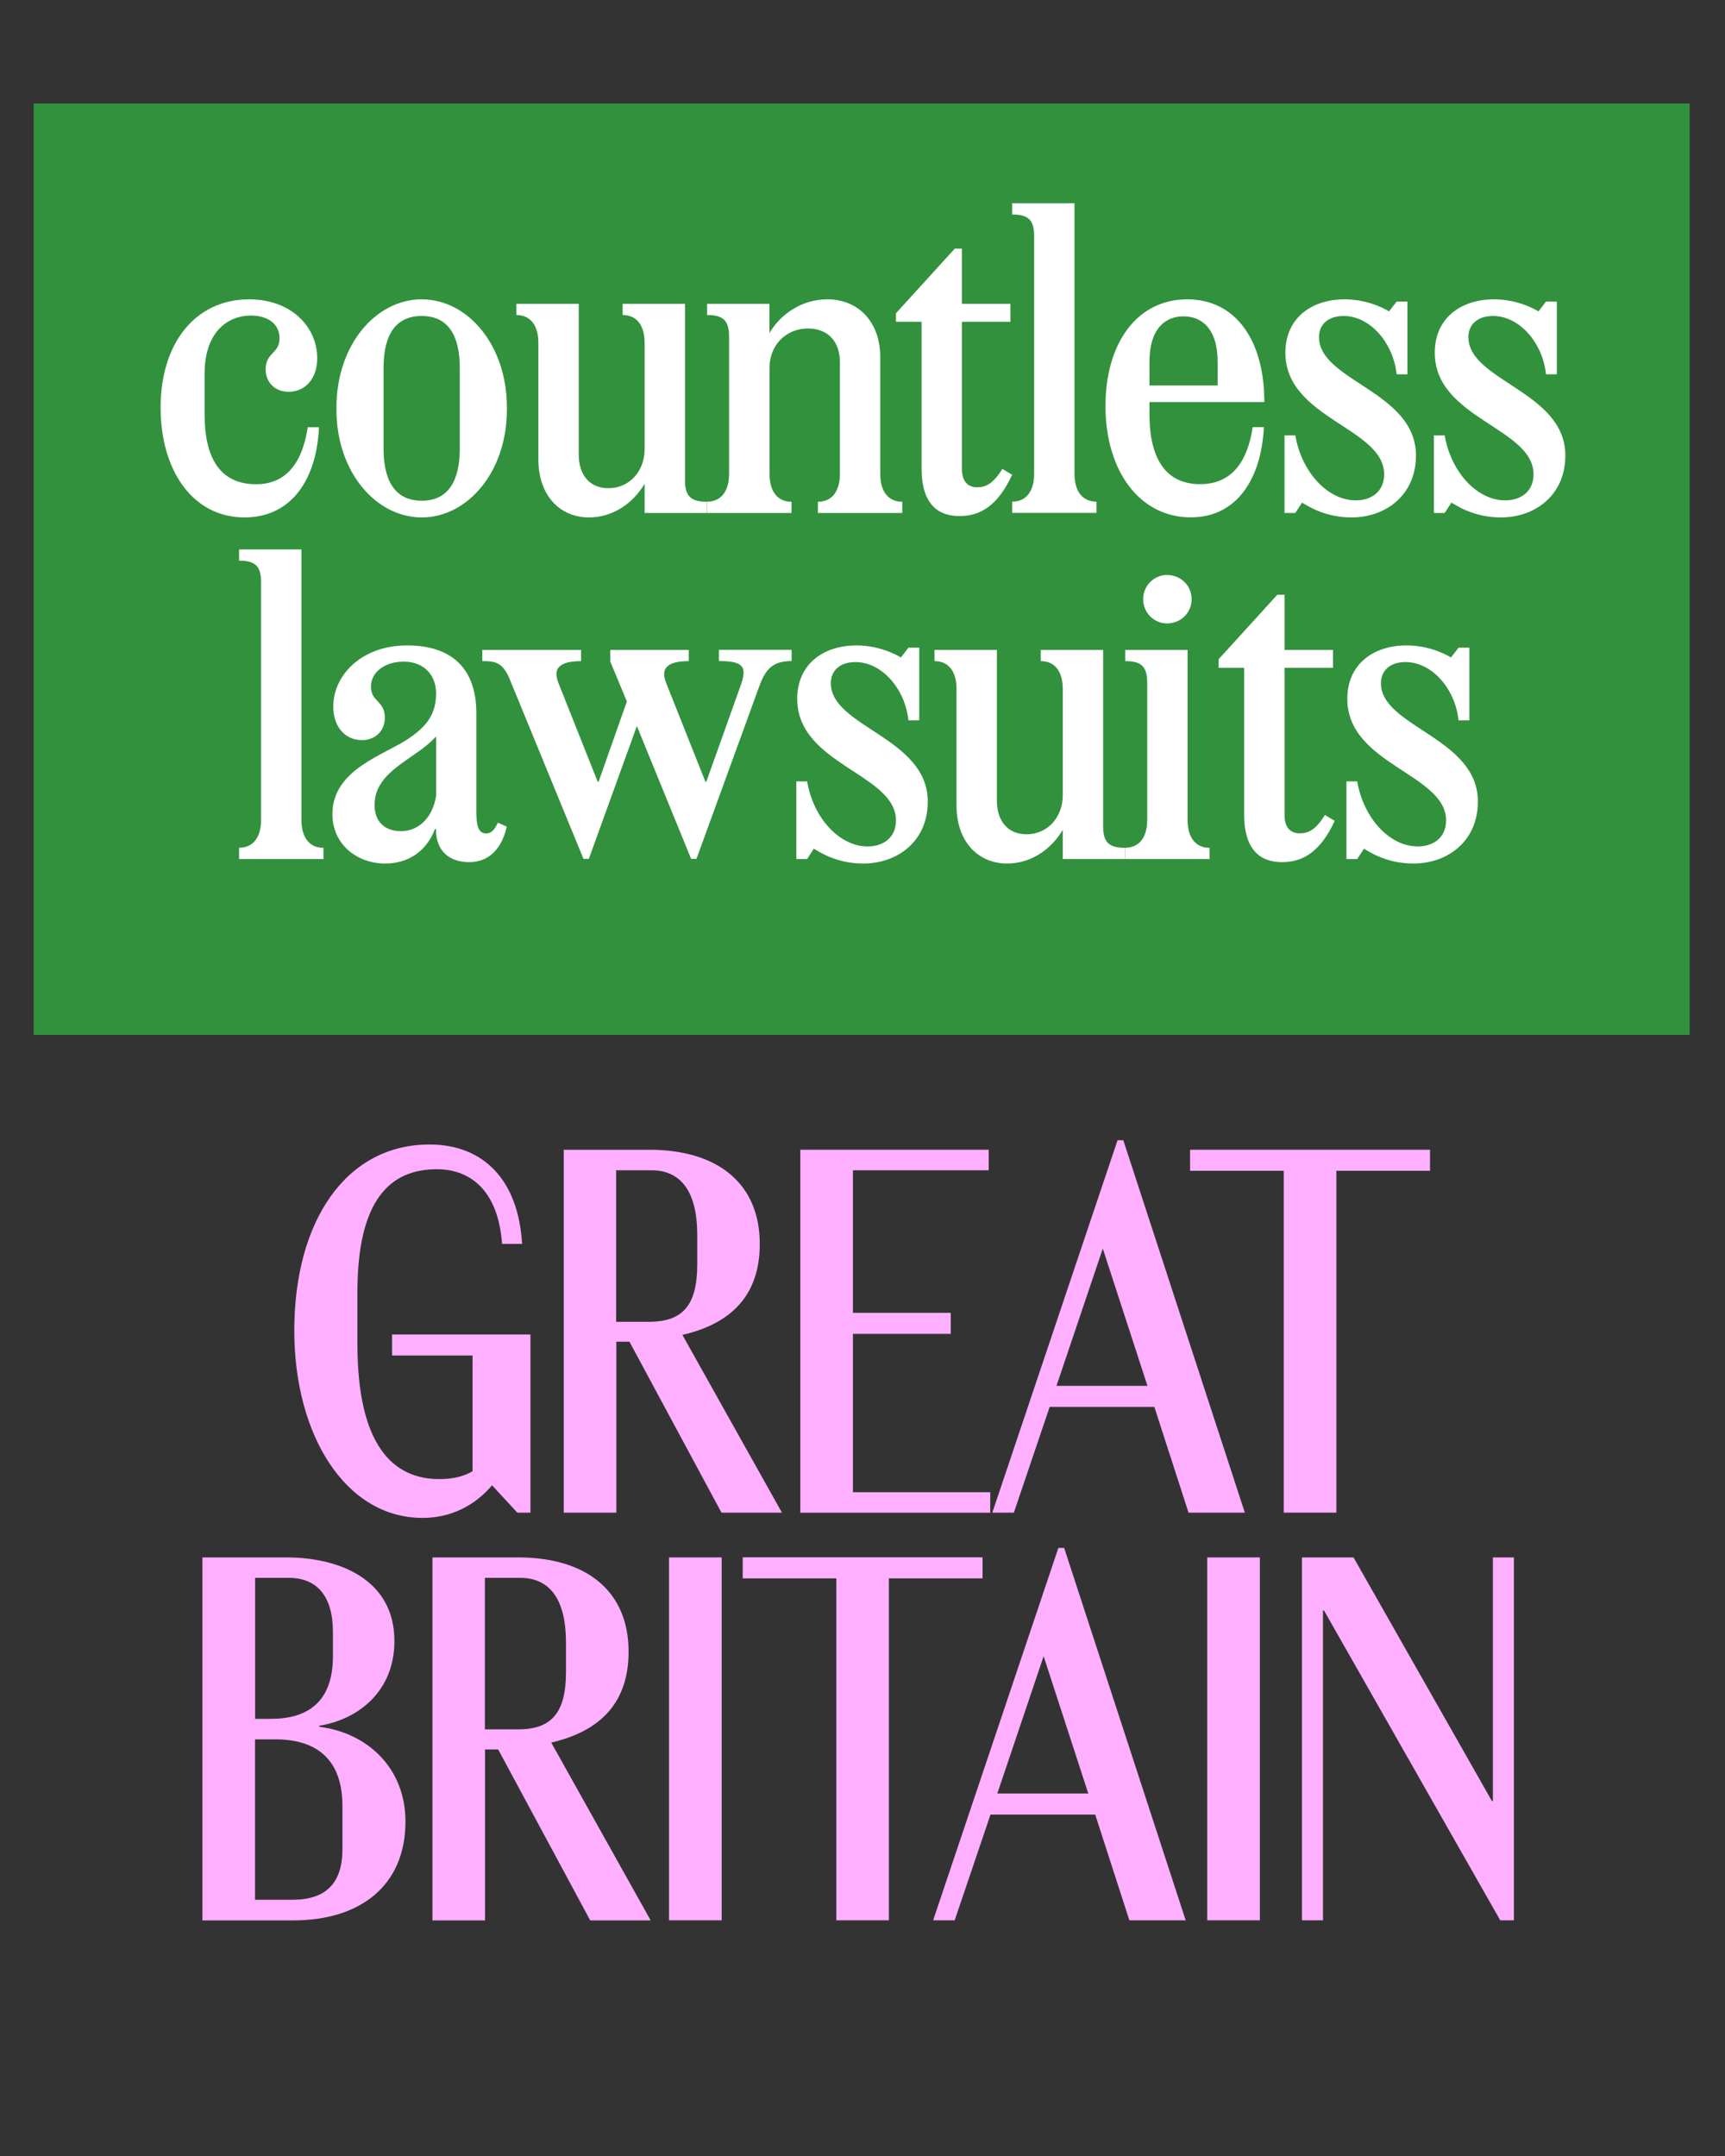
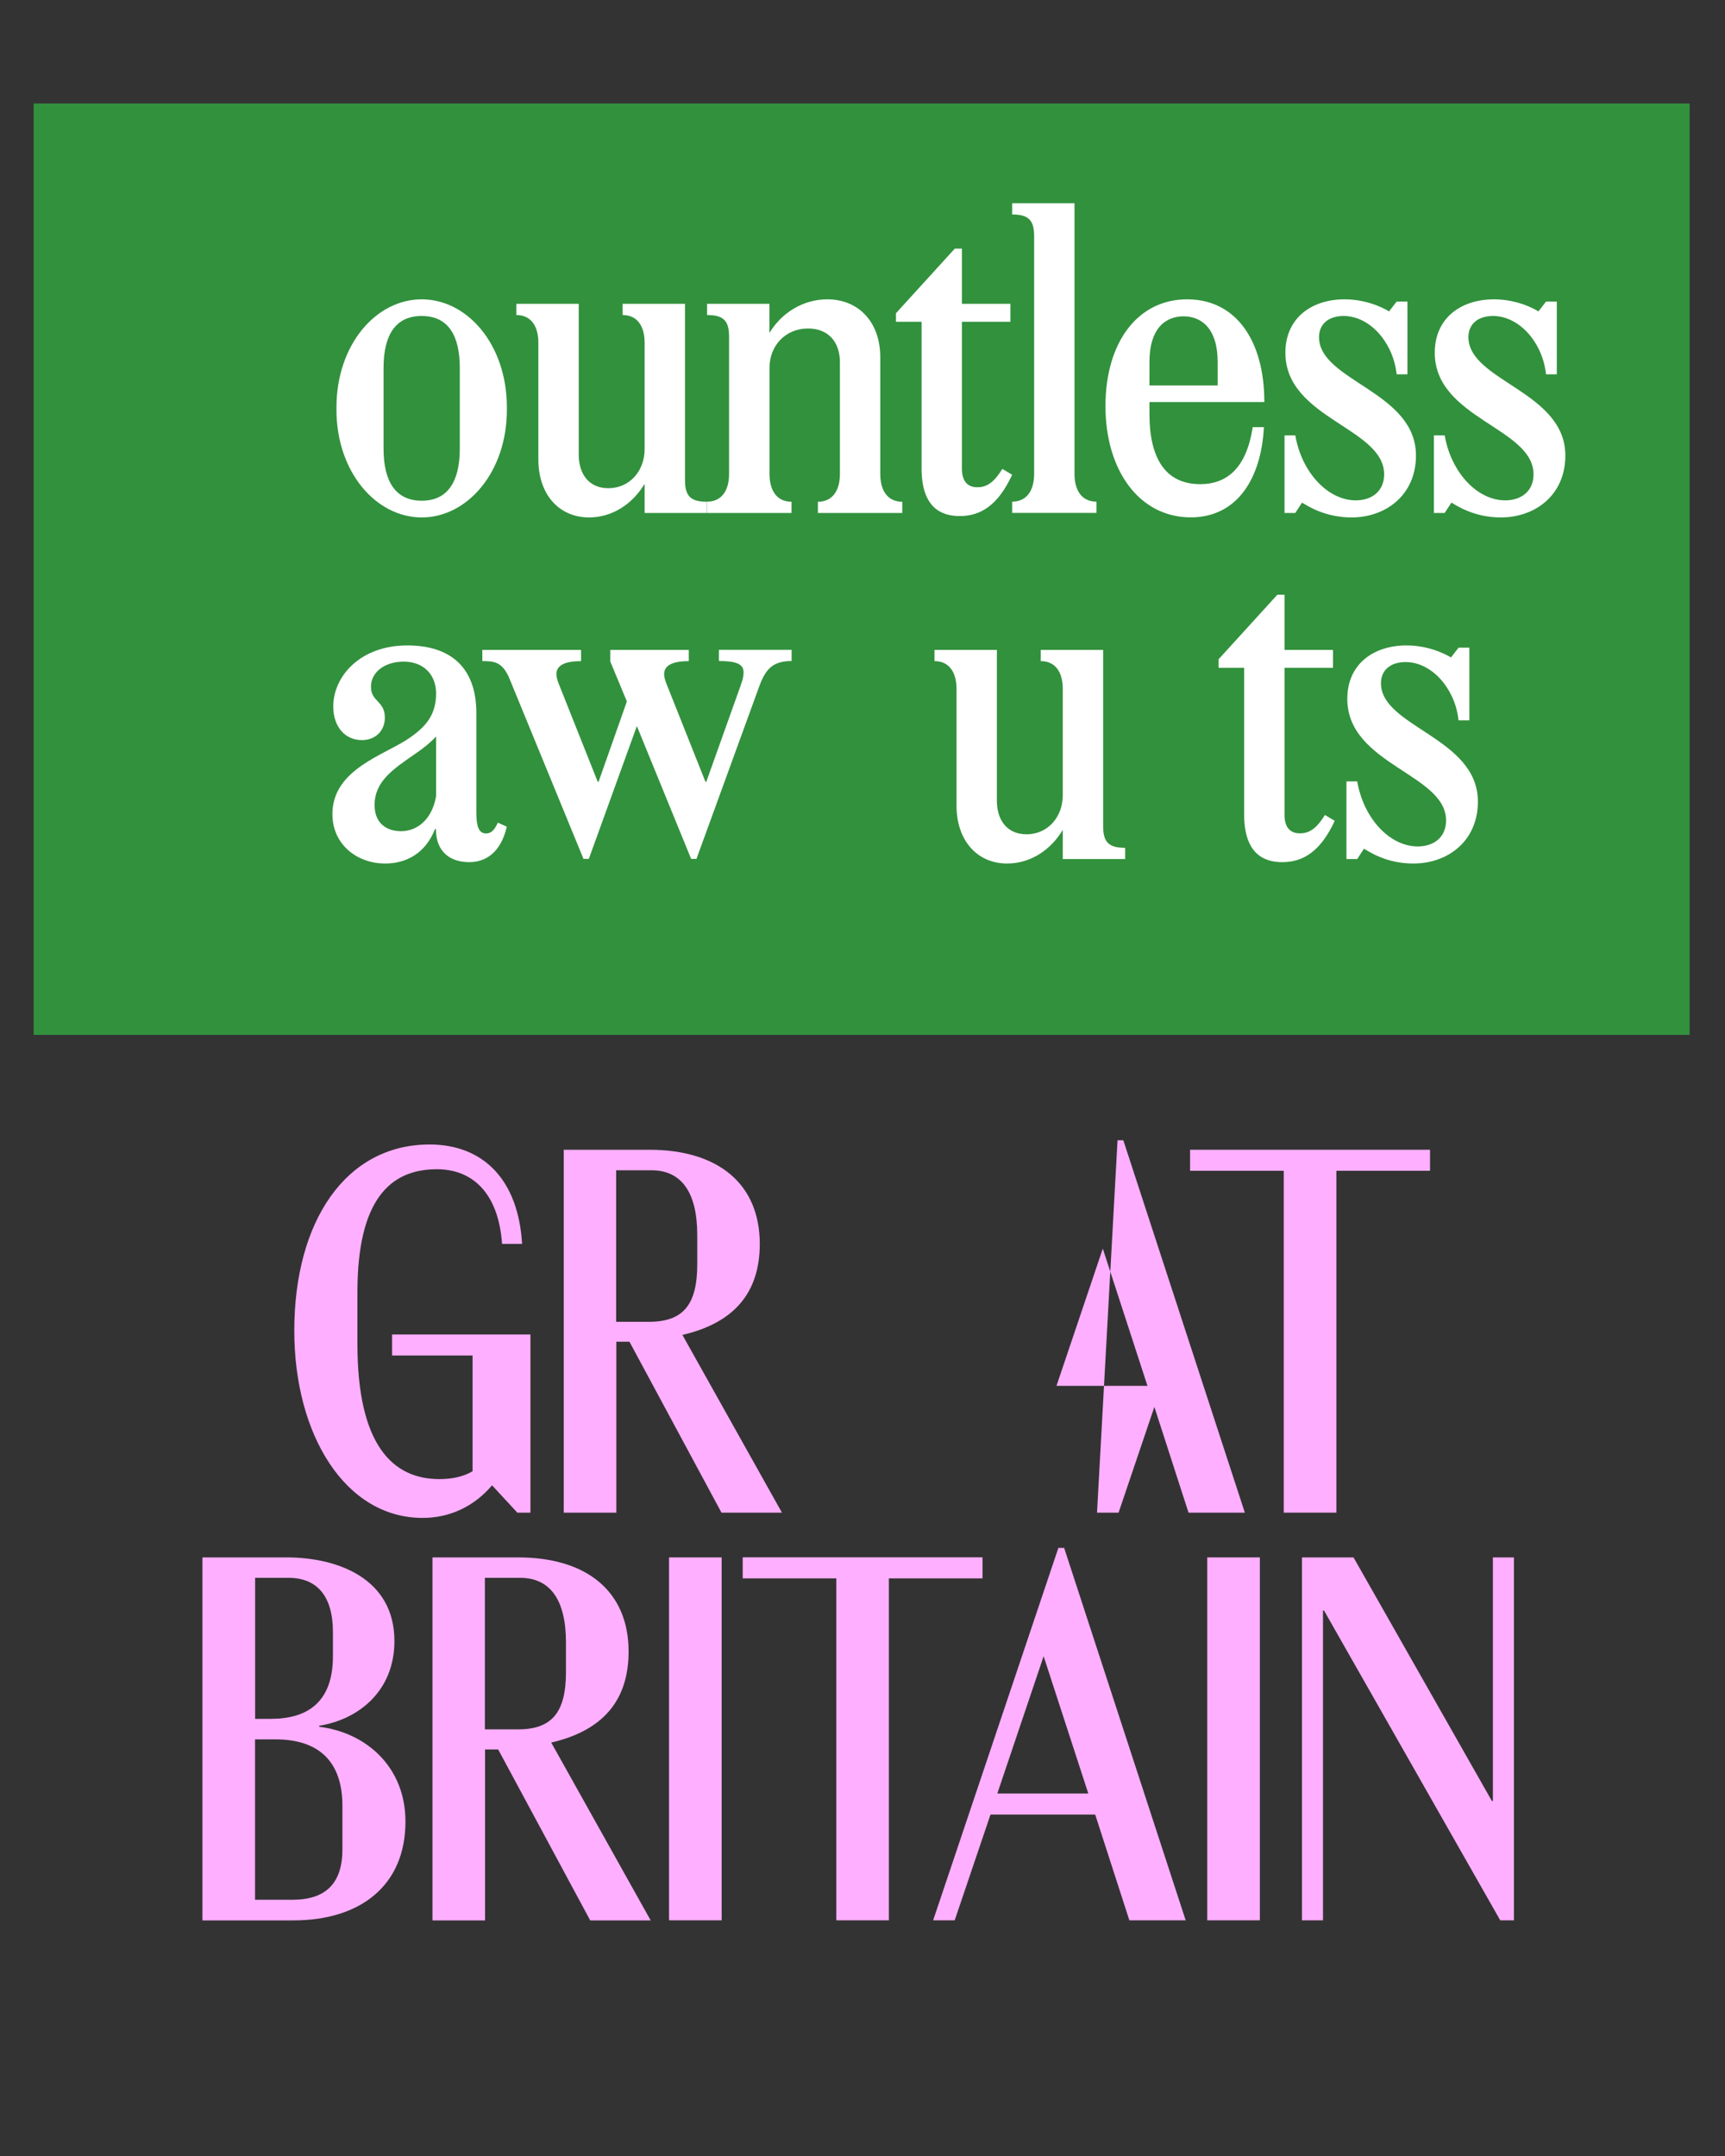
<svg xmlns="http://www.w3.org/2000/svg" version="1.1" id="Calque_1" x="0px" y="0px" viewBox="0 0 2000 2500" style="enable-background:new 0 0 2000 2500;" xml:space="preserve">
  <rect x="0" y="0" width="2000" height="2500" fill="#333333" stroke="none" />
  <style type="text/css">
	.st0{fill:#FEAFFF;}
	.st1{fill:#32913D;}
	.st2{fill:#FFFFFF;}
</style>
  <g>
    <g>
      <path class="st0" d="M341.2,1543c0-126.9,59.8-215.9,156.8-215.9c62.8,0,103.1,41.5,107.3,115.3h-23.2    c-4.3-60.4-35.4-86.6-75.6-86.6c-54.3,0-92.1,35.4-92.1,142.7v59.8c0,118.3,41.5,156.8,95.1,156.8c15.2,0,28.1-3,38.4-9.1v-134.2    h-93.3v-24.4H615V1754h-15.2l-29.3-31.7c-20.7,24.4-48.8,37.8-80.5,37.8C400.3,1760.1,341.2,1663.7,341.2,1543z" />
      <path class="st0" d="M653.4,1333.2h99.4c79.9,0,128.1,39.6,128.1,109.2c0,56.1-29.3,91.5-89.7,105.5L906.6,1754h-70.1    l-106.7-198.2h-15.2V1754h-61V1333.2z M808.4,1466.1V1432c0-49.4-18.3-75-53.1-75h-40.9v175.7h38.4    C791.9,1532.6,808.4,1513.1,808.4,1466.1z" />
-       <path class="st0" d="M927.9,1333.2h218.4v23.8H988.9v165.3h113.4v24.4H988.9v183.6h159.2v23.8H927.9V1333.2z" />
-       <path class="st0" d="M1295.7,1322.2h6.7l140.9,431.8H1378l-39.6-122.6H1217l-41.5,122.6h-25L1295.7,1322.2z M1330.4,1607    l-51.8-159.2l-53.7,159.2H1330.4z" />
+       <path class="st0" d="M1295.7,1322.2h6.7l140.9,431.8H1378l-39.6-122.6l-41.5,122.6h-25L1295.7,1322.2z M1330.4,1607    l-51.8-159.2l-53.7,159.2H1330.4z" />
    </g>
    <g>
      <path class="st0" d="M1488.4,1357.6h-108.6v-24.4H1658v24.4h-108.6V1754h-61V1357.6z" />
    </g>
    <g>
      <path class="st0" d="M234.7,1805.9h97.6c59.2,0,125,24.4,125,97c0,57.9-41.5,90.9-87.2,98.2v1.2c54.9,6.7,100,47,100,109.8    c0,75-53.1,114.7-129.9,114.7H234.7V1805.9z M386,1920.5v-28.1c0-42.1-18.9-62.8-51.2-62.8h-39v163.5H314    C356.7,1993.1,386,1973.6,386,1920.5z M397,2144.4v-50.6c0-50.6-26.8-76.9-77.5-76.9h-23.8v186H339    C377.5,2202.9,397,2184,397,2144.4z" />
      <path class="st0" d="M501.3,1805.9h99.4c79.9,0,128.1,39.6,128.1,109.2c0,56.1-29.3,91.5-89.7,105.5l115.3,206.2h-70.1    l-106.7-198.2h-15.2v198.2h-61V1805.9z M656.2,1938.8v-34.2c0-49.4-18.3-75-53.1-75h-40.9v175.7h38.4    C639.7,2005.3,656.2,1985.8,656.2,1938.8z" />
      <path class="st0" d="M775.7,1805.9h61v420.8h-61V1805.9z" />
      <path class="st0" d="M969.7,1830.2H861.1v-24.4h278.1v24.4h-108.6v396.5h-61V1830.2z" />
    </g>
    <g>
      <path class="st0" d="M1227.1,1794.9h6.7l140.9,431.8h-65.3l-39.6-122.6h-121.4l-41.5,122.6h-25L1227.1,1794.9z M1261.8,2079.7    l-51.8-159.2l-53.7,159.2H1261.8z" />
      <path class="st0" d="M1399.7,1805.9h61v420.8h-61V1805.9z" />
      <path class="st0" d="M1509.5,1805.9h59.8l160.4,282.4h1.2v-282.4h24.4v420.8h-15.9l-204.3-359.2h-1.2v359.2h-24.4V1805.9z" />
    </g>
    <polygon class="st1" points="39,120 39,1200 1959,1200 1959,120 39,120  " />
    <g>
-       <path class="st2" d="M186.2,472.5c0-74.9,40.6-125.4,102.5-125.4c49.9,0,79.1,32.8,79.1,68.2c0,23.4-13.5,39-33.3,39    c-15.6,0-26.5-10.9-26.5-26c0-19.8,16.1-18.2,16.1-35.9c0-17.2-14-26.5-33.3-26.5c-25.5,0-53.6,17.7-53.6,67.6v46.8    c0,50.5,17.7,81.2,59.8,81.2c29.7,0,52.5-18.2,59.8-66.1h13c-2.6,60.3-31.7,104.6-86.4,104.6C223.6,599.9,186.2,545.8,186.2,472.5    z" />
      <path class="st2" d="M390.1,475.1v-2.6c0-72.8,45.8-125.4,98.8-125.4c53.1,0,98.8,52.5,98.8,125.4v2.6    c0,72.3-45.8,124.9-98.8,124.9C435.9,599.9,390.1,547.4,390.1,475.1z M533.1,520.3v-93.6c0-38.5-14-60.3-44.2-60.3    c-30.2,0-44.2,21.8-44.2,60.3v93.6c0,38,14,60.3,44.2,60.3C519.1,580.7,533.1,558.3,533.1,520.3z" />
      <path class="st2" d="M624.2,532.8V397.6c0-19.8-8.8-32.3-25.5-32.3v-13H671v174.8c0,23.4,12.5,39,34.3,39    c25,0,42.1-20.3,42.1-45.3V397.6c0-19.8-8.8-32.3-25.5-32.3v-13h72.3v204.5c0,18.7,6.8,25,25.5,25v13h-72.3v-33.8    c-14,23.4-37.5,39-64.5,39C648.1,599.9,624.2,573.4,624.2,532.8z" />
      <path class="st2" d="M819.8,581.7c16.6,0,25.5-12.5,25.5-32.3V390.3c0-18.7-6.8-25-25.5-25v-13h72.3v33.8c14-23.4,39-39,67.1-39    c36.4,0,61.4,26.5,61.4,67.1v135.3c0,19.8,8.8,32.3,25.5,32.3v13h-97.8v-13c16.6,0,25.5-12.5,25.5-32.3V419.9    c0-23.4-13.5-39-36.9-39c-26.5,0-44.7,20.3-44.7,45.3v123.3c0,19.8,8.8,32.3,25.5,32.3v13h-97.8V581.7z" />
    </g>
    <g>
      <path class="st2" d="M1068.5,543.2V373.1h-29.7v-9.9l68.2-74.9h8.3v64h56.2v20.8h-56.2v170.6c0,15.1,7.3,21.3,17.7,21.3    c9.9,0,18.7-4.2,29.1-21.3l11.4,6.8c-16.6,35.9-36.9,47.9-60.9,47.9C1092.9,598.4,1068.5,590.1,1068.5,543.2z" />
      <path class="st2" d="M1173.5,581.7c16.6,0,25.5-12.5,25.5-32.3V273.7c0-18.7-6.8-25-25.5-25v-13h72.3v313.7    c0,19.8,8.8,32.3,25.5,32.3v13h-97.8V581.7z" />
      <path class="st2" d="M1281.7,470.9c0-73.4,36.9-123.8,94.7-123.8c56.7,0,89.5,47.9,89.5,119.1h-133.2v14    c0,49.9,17.7,81.2,58.8,81.2c30.7,0,53.6-18.2,60.9-66.1h13c-3.1,59.8-31.2,104.6-84.8,104.6    C1320.8,599.9,1281.7,545.3,1281.7,470.9z M1332.7,419.9V447h79.1v-27.1c0-39.5-19.2-53.1-39.5-53.1S1332.7,379.9,1332.7,419.9z" />
      <path class="st2" d="M1509.6,582.8l-7.8,12h-12.5v-90h12.5c7.3,42.7,37.5,75.4,70.2,75.4c17.7,0,32.8-9.9,32.8-30.2    c0-54.1-114.5-64.5-114.5-141c0-40.1,30.2-61.9,68.7-61.9c30.2,0,51.5,14,51.5,14l8.8-11.4h12.5V434h-12.5l-0.5-3.6    c-5.2-35.4-31.7-64-60.9-64c-18.7,0-28.6,10.4-28.6,24.5c0,51,112.4,62.9,112.4,137.3c0,45.3-34.3,71.8-74.9,71.8    C1535.6,599.9,1515.8,586.4,1509.6,582.8z" />
      <path class="st2" d="M1682.8,582.8l-7.8,12h-12.5v-90h12.5c7.3,42.7,37.5,75.4,70.2,75.4c17.7,0,32.8-9.9,32.8-30.2    c0-54.1-114.5-64.5-114.5-141c0-40.1,30.2-61.9,68.7-61.9c30.2,0,51.5,14,51.5,14l8.8-11.4h12.5V434h-12.5l-0.5-3.6    c-5.2-35.4-31.7-64-60.9-64c-18.7,0-28.6,10.4-28.6,24.5c0,51,112.4,62.9,112.4,137.3c0,45.3-34.3,71.8-74.9,71.8    C1708.8,599.9,1689.1,586.4,1682.8,582.8z" />
    </g>
    <g>
-       <path class="st2" d="M277.2,983c16.6,0,25.5-12.5,25.5-32.3V675.1c0-18.7-6.8-25-25.5-25v-13h72.3v313.7    c0,19.8,8.8,32.3,25.5,32.3v13h-97.8V983z" />
      <path class="st2" d="M385.4,944c0-52.5,61.4-68.7,89.5-88.4c18.7-13,30.7-26.5,30.7-51.5c0-22.4-15.1-36.9-37.5-36.9    c-21.8,0-38,12-38,29.1c0,17.7,16.1,16.1,16.1,35.9c0,15.1-10.9,26-26.5,26c-19.8,0-33.3-15.6-33.3-39c0-35.4,31.7-70.8,85.8-70.8    c47.9,0,80.1,23.4,80.1,78.6v115.5c0,18.7,4.2,23.9,11.4,23.9c6.8,0,10.4-5.7,13.5-12.5l10.4,4.7c-7.3,31.2-25.5,41.1-43.7,41.1    c-20.8,0-38.5-10.9-38.5-38.5h-1c-10.9,28.1-33.3,40.1-57.7,40.1C413.5,1001.3,385.4,978.9,385.4,944z M505.6,923.2V854    c-7.8,8.3-16.1,14.6-24.5,20.3c-25.5,17.7-46.8,31.7-46.8,59.3c0,19.8,12.5,30.2,30.7,30.2C483.2,963.8,500.9,950.8,505.6,923.2z" />
    </g>
    <g>
      <path class="st2" d="M590.9,787.4c-8.3-20.3-18.2-20.8-31.7-20.8v-13h114.5v13c-16.1,0-28.6,3.6-28.6,15.1c0,3.1,1,6.8,2.6,10.9    l45.3,113.9h1l32.8-93.1l-19.2-46.3v-13.5h91v13c-16.1,0-28.6,3.6-28.6,15.1c0,3.1,1,6.8,2.6,10.9l45.3,113.9h1l40.1-112.4    c2.6-7.3,3.1-10.9,3.1-14.6c0-9.9-9.4-13-28.6-13v-13h84.3v13c-22.9,0-30.7,10.4-38,30.7l-72.3,198.7h-6.2l-62.9-154l-55.7,154    h-6.2L590.9,787.4z" />
    </g>
    <g>
-       <path class="st2" d="M943.6,984.1l-7.8,12h-12.5v-90h12.5c7.3,42.7,37.5,75.4,70.2,75.4c17.7,0,32.8-9.9,32.8-30.2    c0-54.1-114.5-64.5-114.5-141c0-40.1,30.2-61.9,68.7-61.9c30.2,0,51.5,14,51.5,14l8.8-11.4h12.5v84.3h-12.5l-0.5-3.6    c-5.2-35.4-31.7-64-60.9-64c-18.7,0-28.6,10.4-28.6,24.5c0,51,112.4,62.9,112.4,137.3c0,45.3-34.3,71.8-74.9,71.8    C969.6,1001.3,949.8,987.7,943.6,984.1z" />
      <path class="st2" d="M1109,934.1V798.9c0-19.8-8.8-32.3-25.5-32.3v-13h72.3v174.8c0,23.4,12.5,39,34.3,39    c25,0,42.1-20.3,42.1-45.3V798.9c0-19.8-8.8-32.3-25.5-32.3v-13h72.3v204.5c0,18.7,6.8,25,25.5,25v13h-72.3v-33.8    c-14,23.4-37.5,39-64.5,39C1133,1001.3,1109,974.7,1109,934.1z" />
-       <path class="st2" d="M1304.6,983c16.6,0,25.5-12.5,25.5-32.3V791.6c0-18.7-6.8-25-25.5-25v-13h72.3v197.2    c0,19.8,8.8,32.3,25.5,32.3v13h-97.8V983z M1325.4,694.8c0-15.6,12.5-28.1,27.6-28.1c16.1,0,28.6,12.5,28.6,28.1    s-12.5,28.1-28.6,28.1C1337.9,722.9,1325.4,710.4,1325.4,694.8z" />
      <path class="st2" d="M1442.5,944.5V774.4h-29.7v-9.9l68.2-74.9h8.3v64h56.2v20.8h-56.2v170.6c0,15.1,7.3,21.3,17.7,21.3    c9.9,0,18.7-4.2,29.1-21.3l11.4,6.8c-16.6,35.9-36.9,47.9-60.9,47.9C1466.9,999.7,1442.5,991.4,1442.5,944.5z" />
      <path class="st2" d="M1581.4,984.1l-7.8,12h-12.5v-90h12.5c7.3,42.7,37.5,75.4,70.2,75.4c17.7,0,32.8-9.9,32.8-30.2    c0-54.1-114.5-64.5-114.5-141c0-40.1,30.2-61.9,68.7-61.9c30.2,0,51.5,14,51.5,14l8.8-11.4h12.5v84.3h-12.5l-0.5-3.6    c-5.2-35.4-31.7-64-60.9-64c-18.7,0-28.6,10.4-28.6,24.5c0,51,112.4,62.9,112.4,137.3c0,45.3-34.3,71.8-74.9,71.8    C1607.4,1001.3,1587.6,987.7,1581.4,984.1z" />
    </g>
  </g>
</svg>